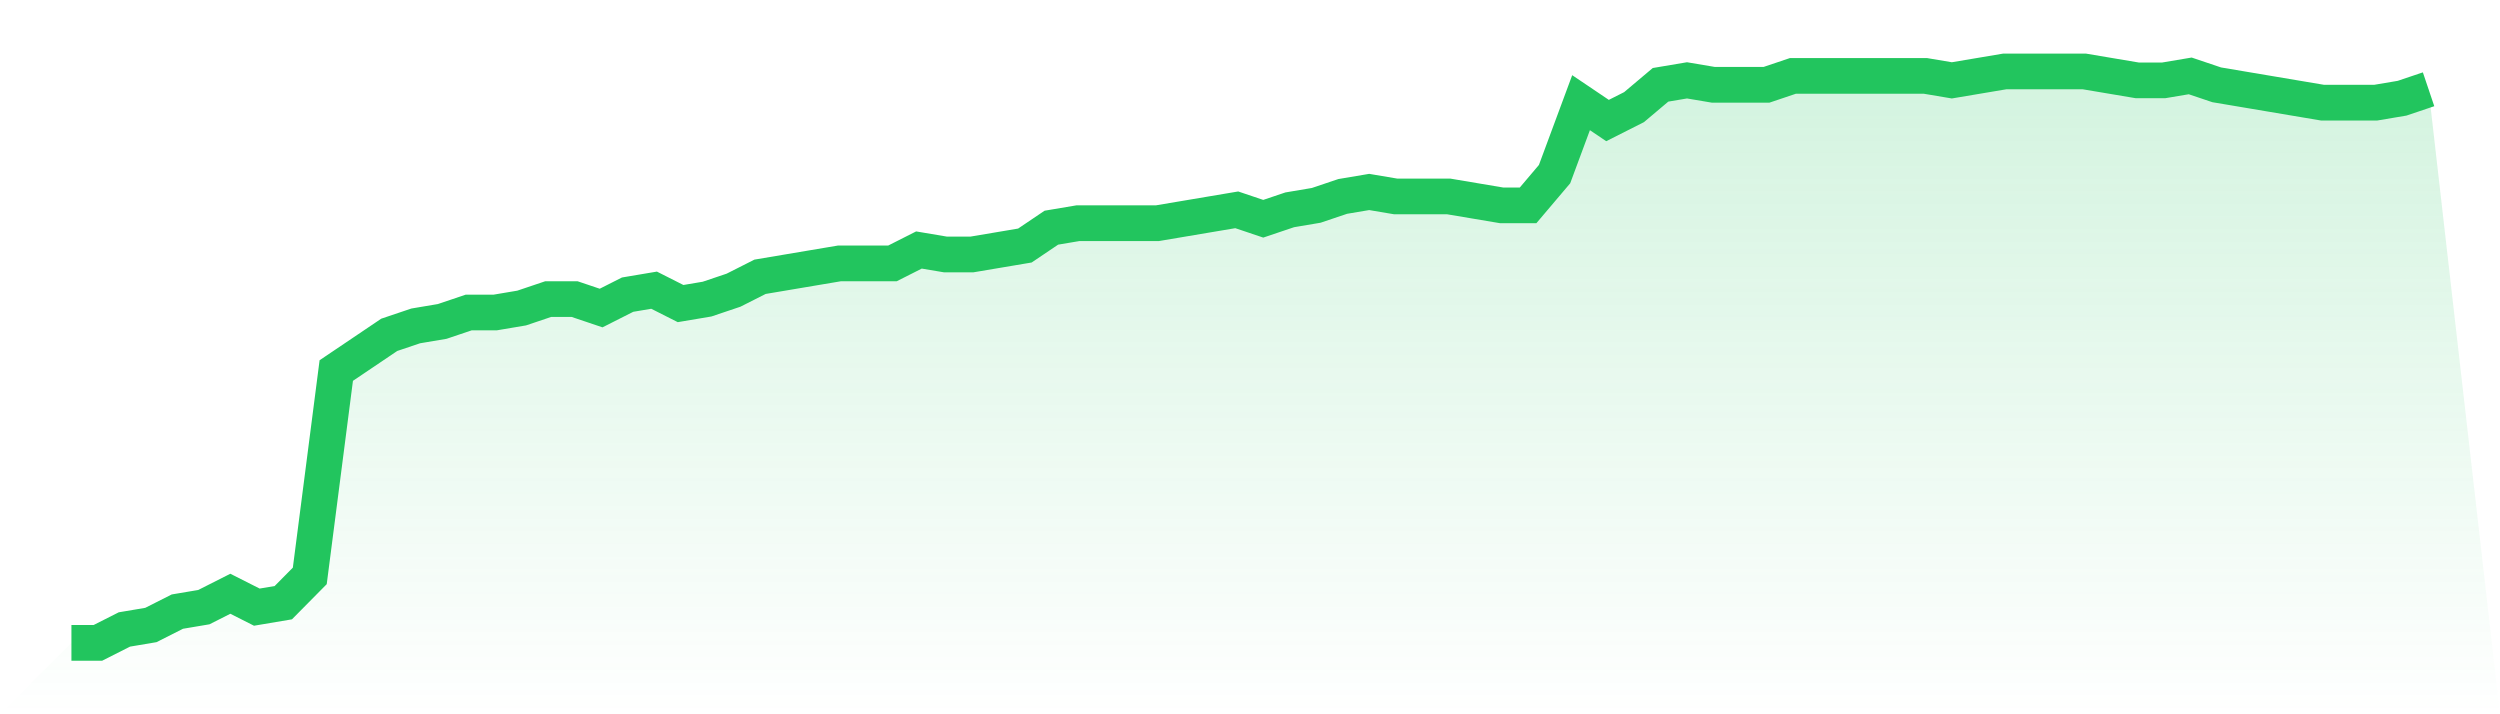
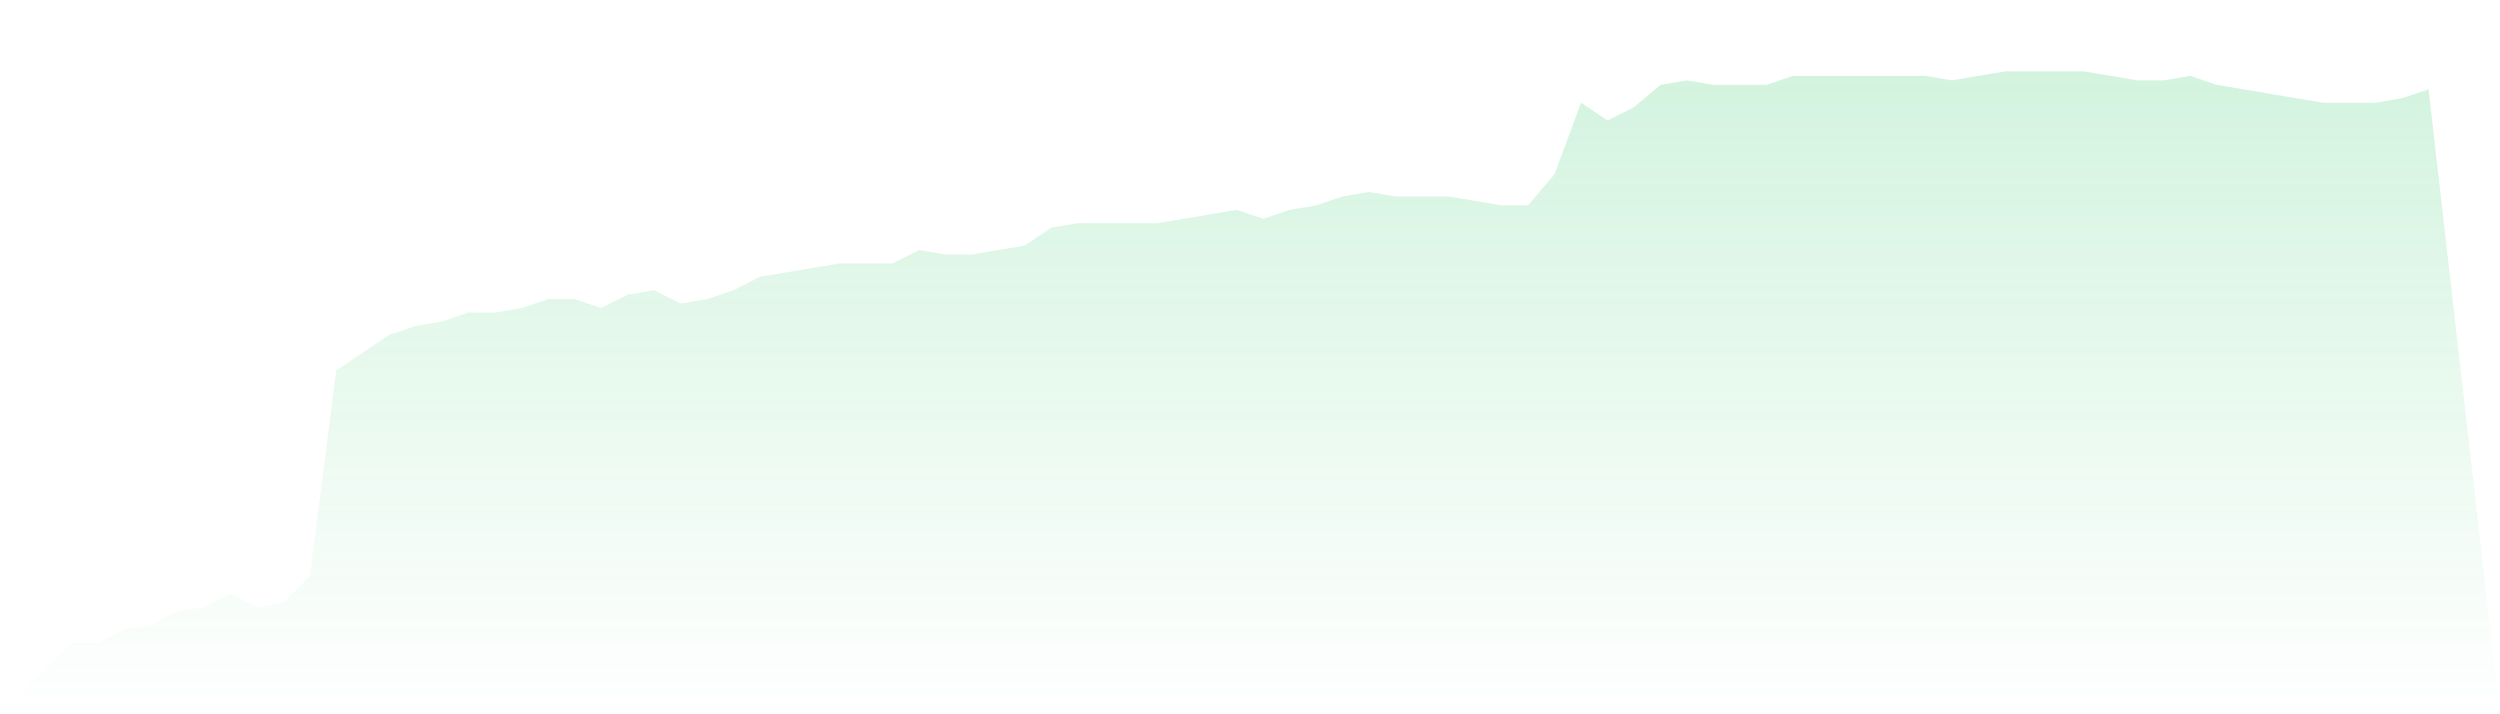
<svg xmlns="http://www.w3.org/2000/svg" viewBox="0 0 140 40">
  <defs>
    <linearGradient id="gradient" x1="0" x2="0" y1="0" y2="1">
      <stop offset="0%" stop-color="#22c55e" stop-opacity="0.2" />
      <stop offset="100%" stop-color="#22c55e" stop-opacity="0" />
    </linearGradient>
  </defs>
  <path d="M4,36 L4,36 L5.483,36 L6.966,35.25 L8.449,35 L9.933,34.25 L11.416,34 L12.899,33.25 L14.382,34 L15.865,33.75 L17.348,32.25 L18.831,20.75 L20.315,19.75 L21.798,18.75 L23.281,18.25 L24.764,18 L26.247,17.5 L27.73,17.5 L29.213,17.25 L30.697,16.75 L32.18,16.75 L33.663,17.25 L35.146,16.5 L36.629,16.25 L38.112,17 L39.596,16.75 L41.079,16.25 L42.562,15.5 L44.045,15.25 L45.528,15 L47.011,14.75 L48.494,14.75 L49.978,14.75 L51.461,14 L52.944,14.25 L54.427,14.25 L55.91,14 L57.393,13.75 L58.876,12.75 L60.36,12.5 L61.843,12.5 L63.326,12.5 L64.809,12.5 L66.292,12.25 L67.775,12 L69.258,11.75 L70.742,12.25 L72.225,11.75 L73.708,11.5 L75.191,11 L76.674,10.75 L78.157,11 L79.64,11 L81.124,11 L82.607,11.25 L84.09,11.5 L85.573,11.5 L87.056,9.75 L88.539,5.75 L90.022,6.75 L91.506,6 L92.989,4.75 L94.472,4.5 L95.955,4.75 L97.438,4.75 L98.921,4.75 L100.404,4.25 L101.888,4.25 L103.371,4.25 L104.854,4.25 L106.337,4.25 L107.82,4.25 L109.303,4.5 L110.787,4.25 L112.27,4 L113.753,4 L115.236,4 L116.719,4 L118.202,4.25 L119.685,4.5 L121.169,4.5 L122.652,4.25 L124.135,4.75 L125.618,5 L127.101,5.25 L128.584,5.5 L130.067,5.75 L131.551,5.75 L133.034,5.75 L134.517,5.5 L136,5 L140,40 L0,40 z" fill="url(#gradient)" />
-   <path d="M4,36 L4,36 L5.483,36 L6.966,35.25 L8.449,35 L9.933,34.25 L11.416,34 L12.899,33.25 L14.382,34 L15.865,33.75 L17.348,32.25 L18.831,20.75 L20.315,19.75 L21.798,18.75 L23.281,18.25 L24.764,18 L26.247,17.5 L27.73,17.5 L29.213,17.25 L30.697,16.75 L32.18,16.75 L33.663,17.25 L35.146,16.5 L36.629,16.25 L38.112,17 L39.596,16.75 L41.079,16.25 L42.562,15.5 L44.045,15.25 L45.528,15 L47.011,14.75 L48.494,14.75 L49.978,14.75 L51.461,14 L52.944,14.25 L54.427,14.25 L55.91,14 L57.393,13.75 L58.876,12.75 L60.36,12.5 L61.843,12.5 L63.326,12.5 L64.809,12.5 L66.292,12.25 L67.775,12 L69.258,11.75 L70.742,12.25 L72.225,11.75 L73.708,11.5 L75.191,11 L76.674,10.75 L78.157,11 L79.64,11 L81.124,11 L82.607,11.25 L84.09,11.5 L85.573,11.5 L87.056,9.75 L88.539,5.75 L90.022,6.75 L91.506,6 L92.989,4.75 L94.472,4.5 L95.955,4.75 L97.438,4.75 L98.921,4.75 L100.404,4.25 L101.888,4.25 L103.371,4.25 L104.854,4.25 L106.337,4.25 L107.82,4.25 L109.303,4.5 L110.787,4.25 L112.27,4 L113.753,4 L115.236,4 L116.719,4 L118.202,4.25 L119.685,4.5 L121.169,4.5 L122.652,4.25 L124.135,4.75 L125.618,5 L127.101,5.25 L128.584,5.5 L130.067,5.75 L131.551,5.75 L133.034,5.75 L134.517,5.5 L136,5" fill="none" stroke="#22c55e" stroke-width="2" />
</svg>